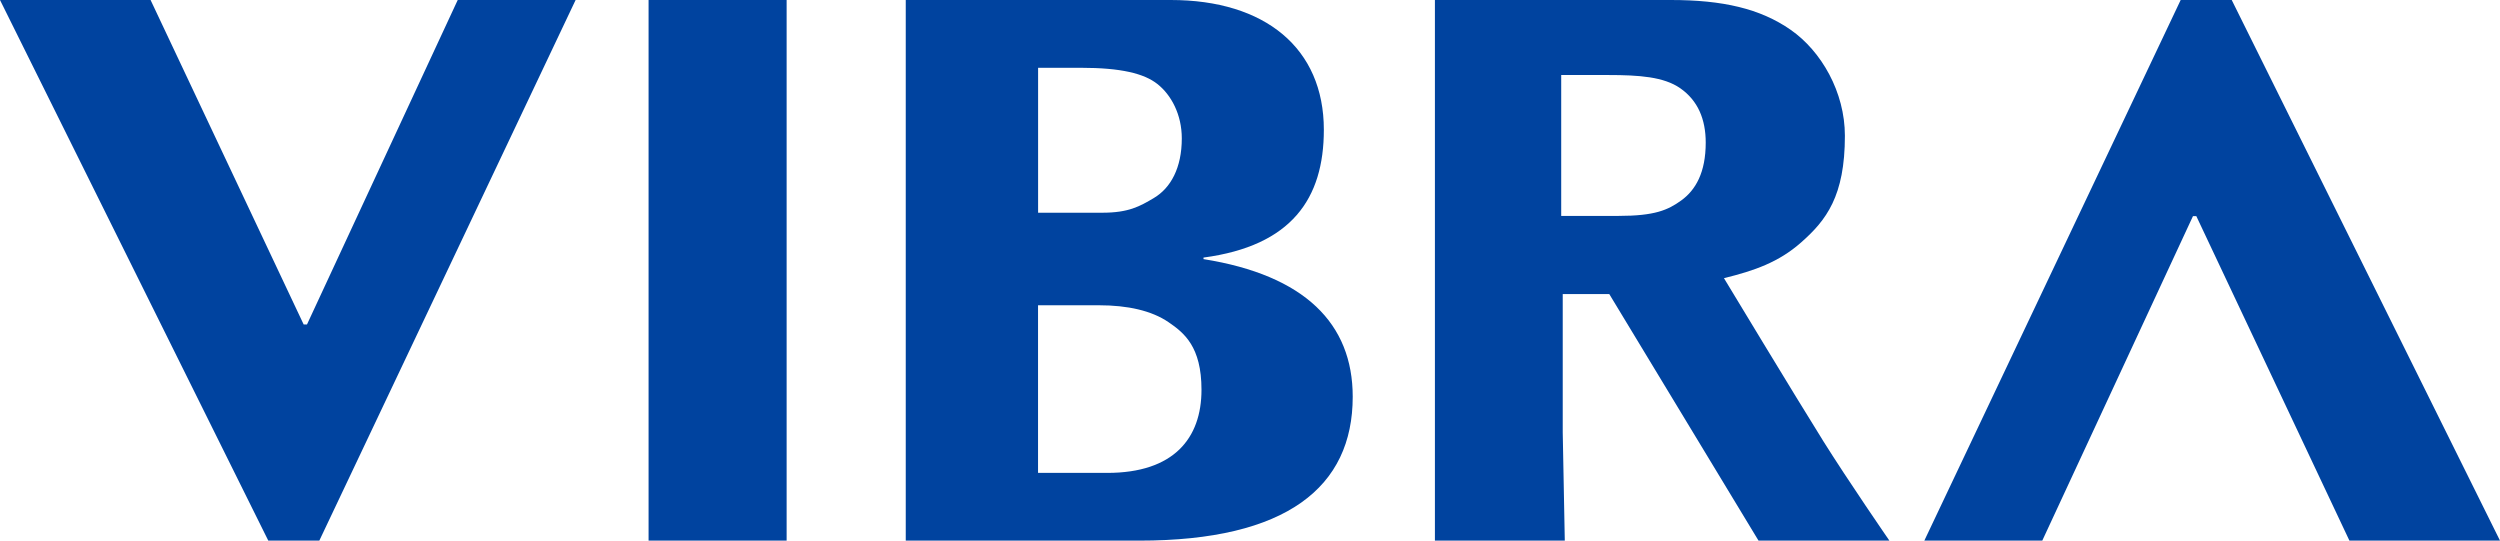
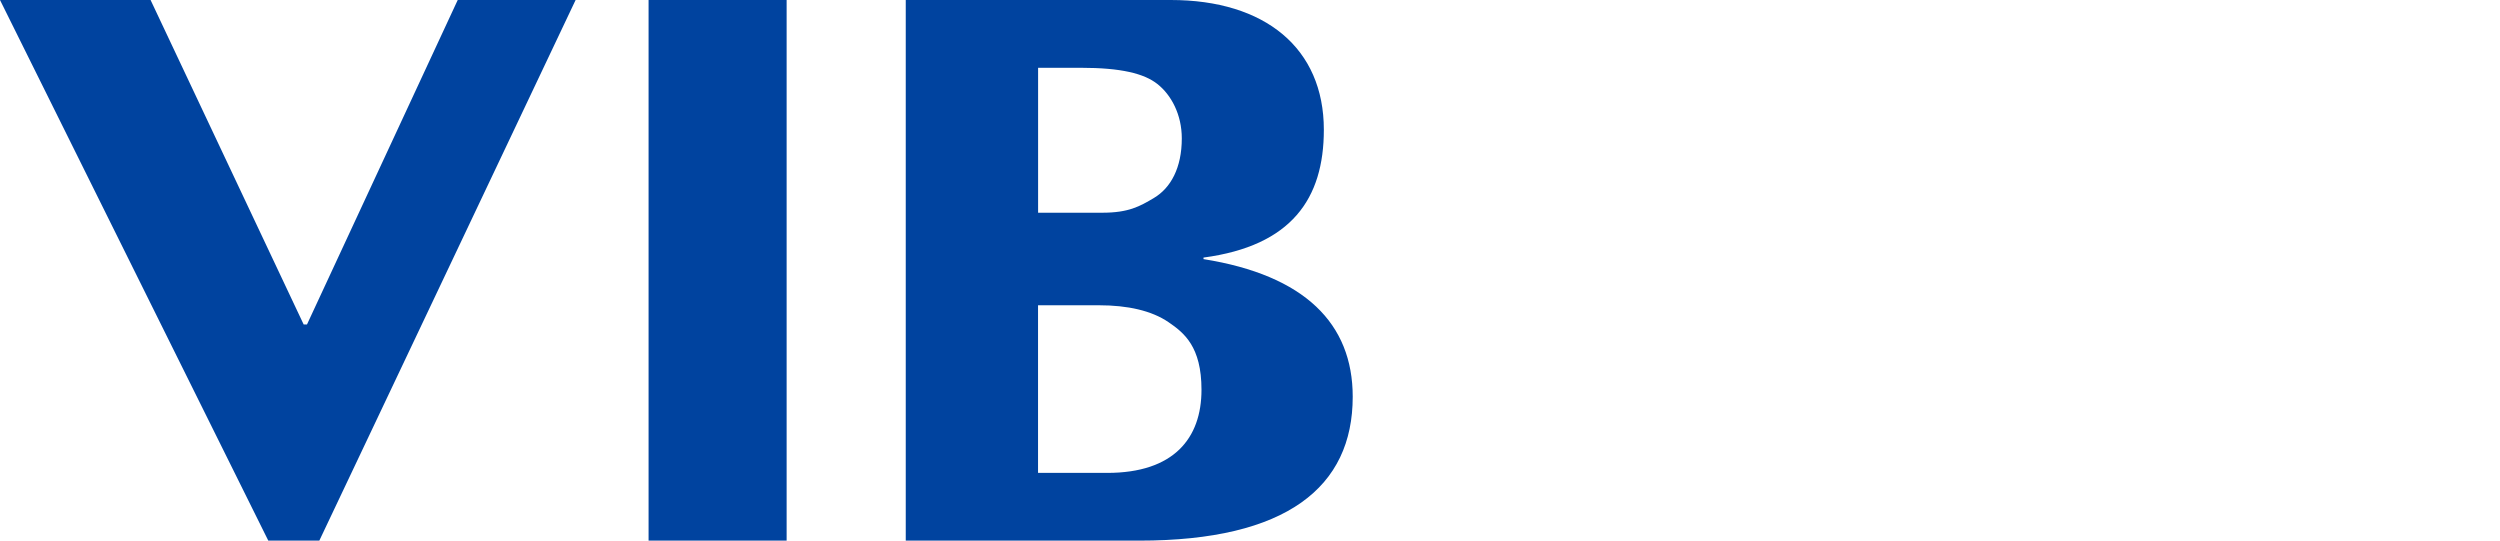
<svg xmlns="http://www.w3.org/2000/svg" id="_レイヤー_2" data-name="レイヤー_2" viewBox="0 0 425.2 91.95">
  <defs>
    <style>
      .cls-1 {
        fill: #00439f;
      }
    </style>
  </defs>
  <g id="_レイヤー_1-2" data-name="レイヤー_1">
    <g>
      <polygon class="cls-1" points="45.63 91.95 0 0 25.61 0 51.65 55.19 52.21 55.19 77.85 0 97.9 0 54.31 91.95 45.63 91.95" />
      <rect class="cls-1" x="110.31" y="0" width="23.48" height="91.95" />
      <path class="cls-1" d="M204.68,43.81c15.01-2,20.48-10.04,20.48-21.74C225.16,8.19,215.16,0,199.12,0h-45.07v91.95h39.73c25.05,0,36.29-9.1,36.29-24.47,0-12.45-8.15-20.66-25.38-23.41-.01-.06,0-.2,0-.27ZM176.55,11.53h7.32c6.79,0,10.71.97,12.97,2.75,2.38,1.87,4.16,5.22,4.16,9.26,0,5.01-1.88,8.43-4.74,10.13-2.42,1.44-4.31,2.51-8.79,2.51h-10.91V11.53ZM188.32,80.42h-11.77v-28.5h10.39c4.83,0,8.92.91,11.78,2.86,2.67,1.82,5.63,4.17,5.63,11.51,0,8.27-4.73,14.14-16.03,14.14Z" />
-       <path class="cls-1" d="M309.97,74.8c-4.43-7.07-16.76-27.49-16.76-27.49,5.17-1.27,9.32-2.71,13.14-6.09,4.26-3.76,7.43-7.86,7.43-18.12,0-7.44-4-14.39-9.21-18.02-5.2-3.63-11.61-5.08-20.39-5.08h-40.13v91.95h22.09l-.35-18.41v-23.52h7.92l25.38,41.93h22.26s-6.95-10.07-11.38-17.14ZM275.29,36.73h-9.76V12.76h7.98c5.3,0,9.47.3,12.27,2.25,3,2.09,4.33,5.28,4.33,9.24,0,5.07-1.7,8.06-4.16,9.84-2.27,1.64-4.51,2.63-10.65,2.63Z" />
-       <polygon class="cls-1" points="379.57 0 425.2 91.95 399.59 91.95 373.55 36.76 372.98 36.76 347.35 91.95 327.29 91.95 370.89 0 379.57 0" />
    </g>
  </g>
</svg>